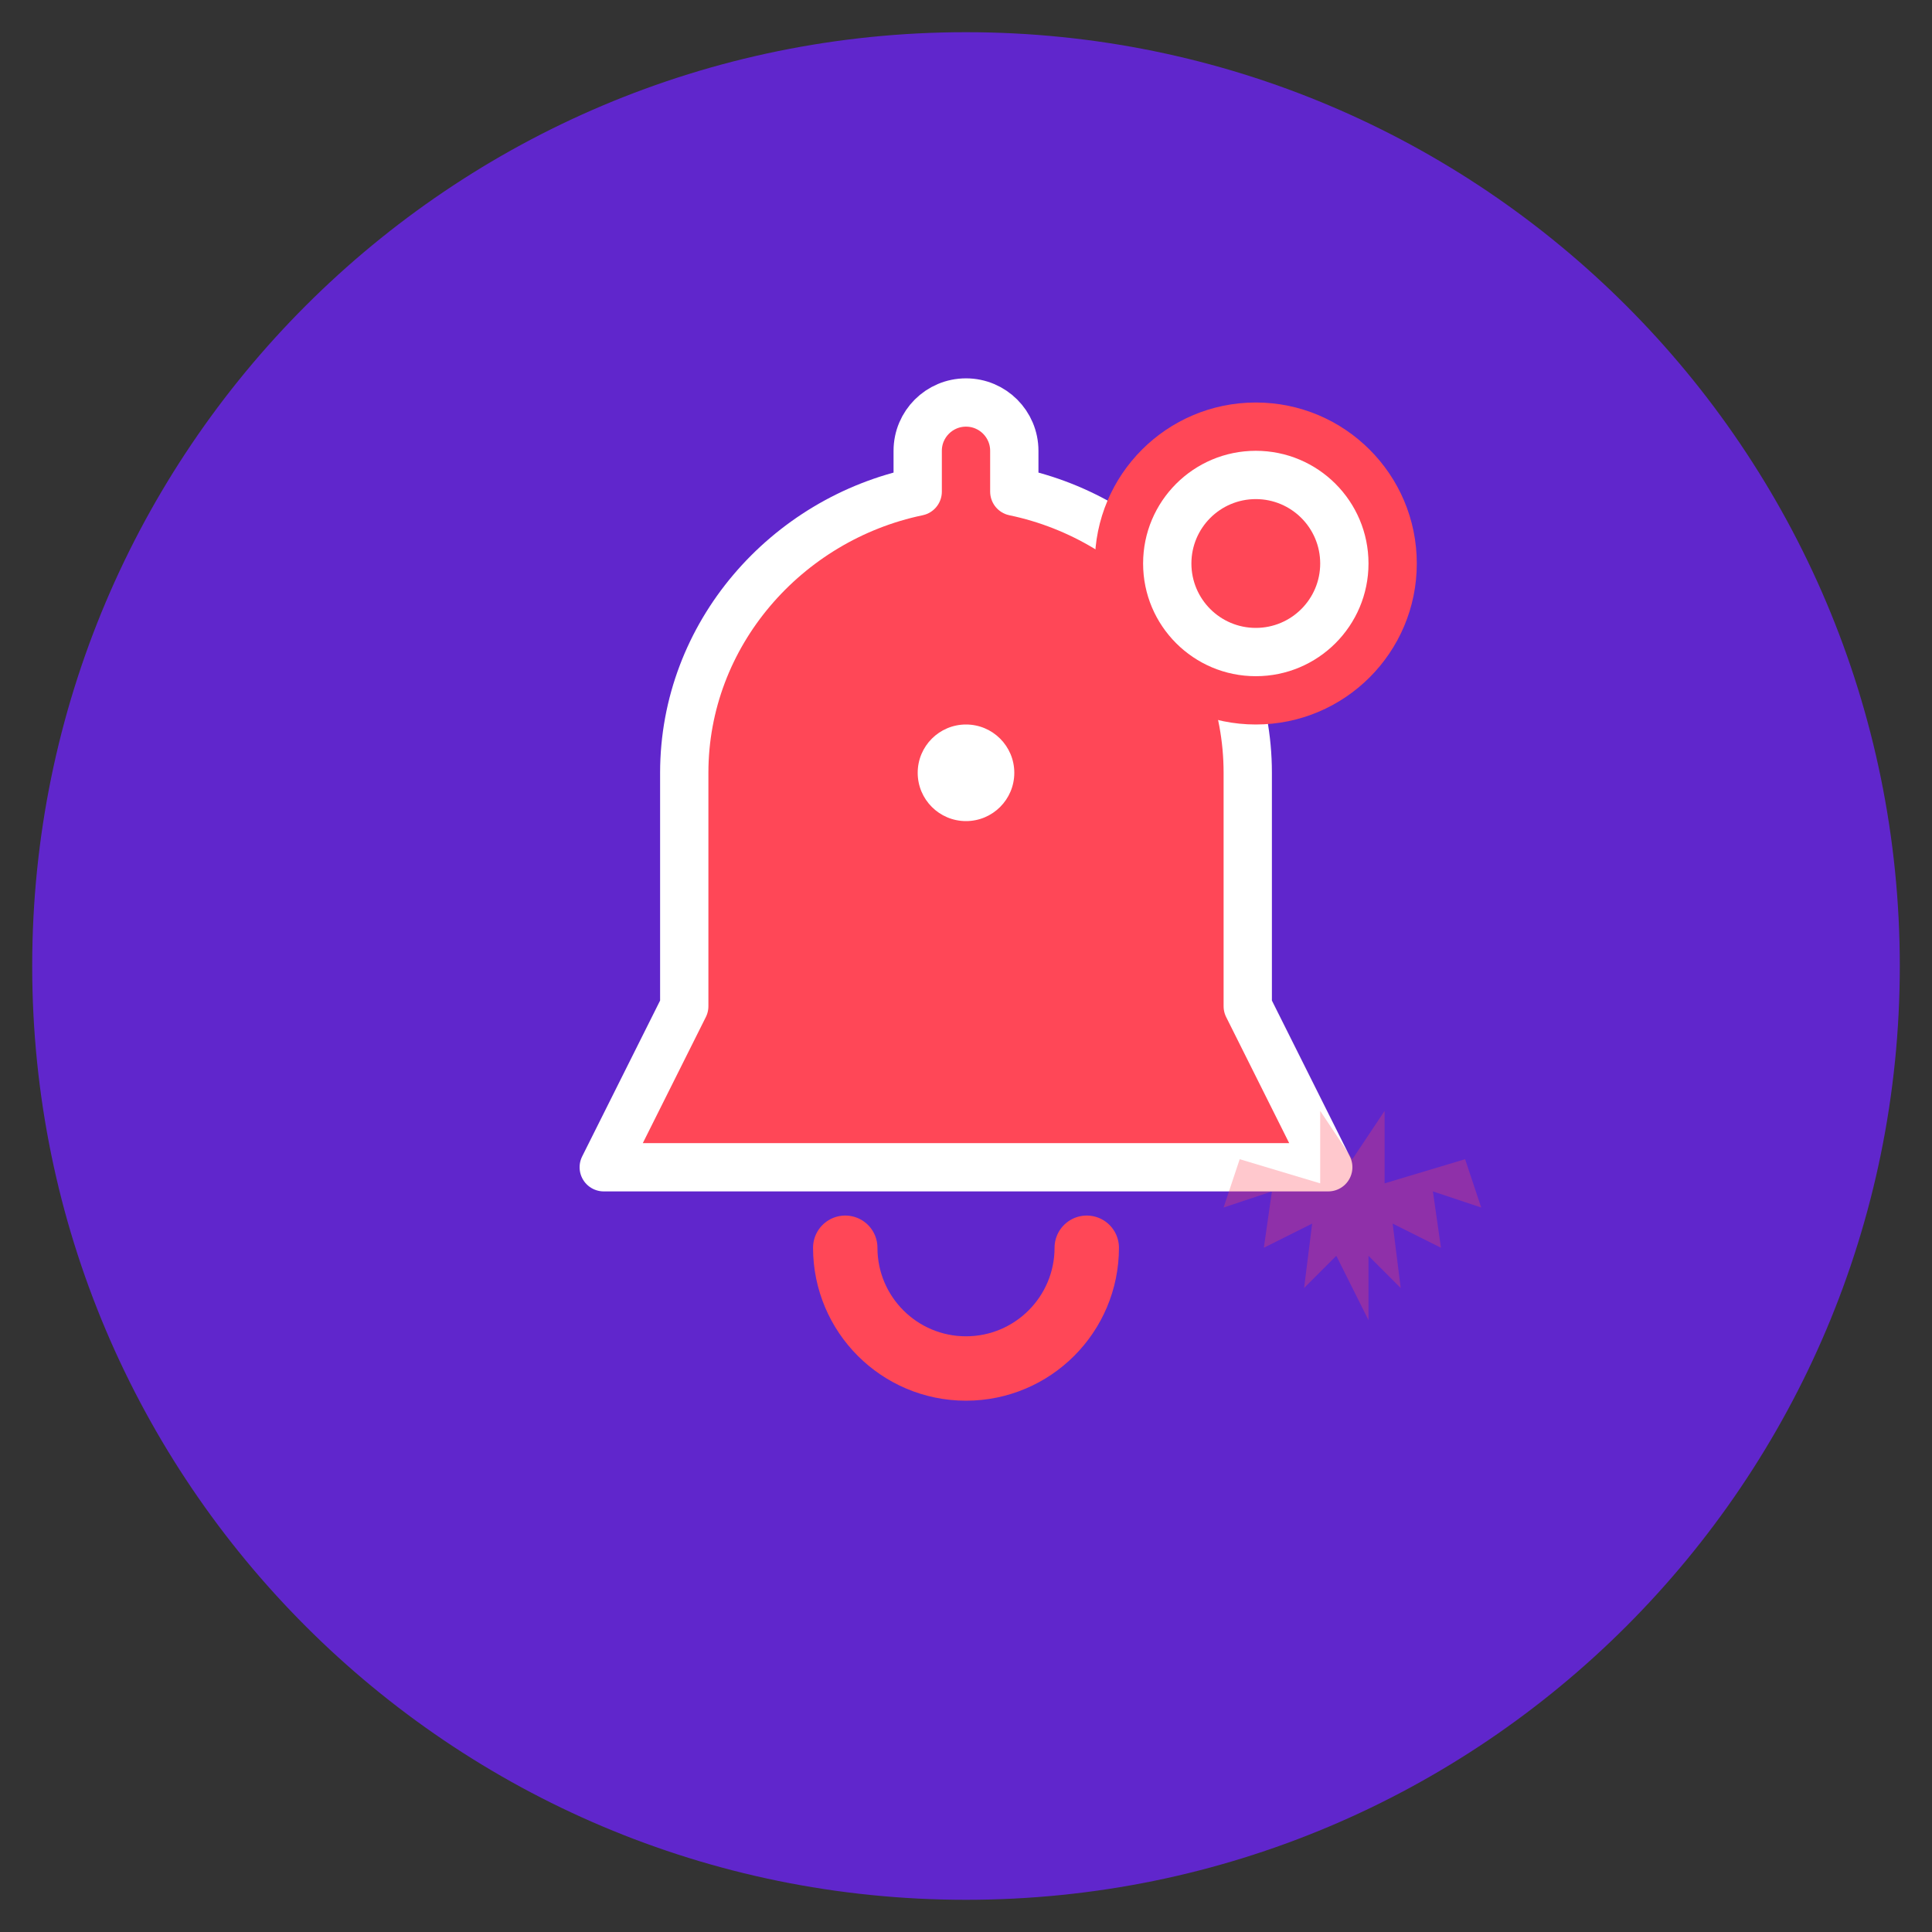
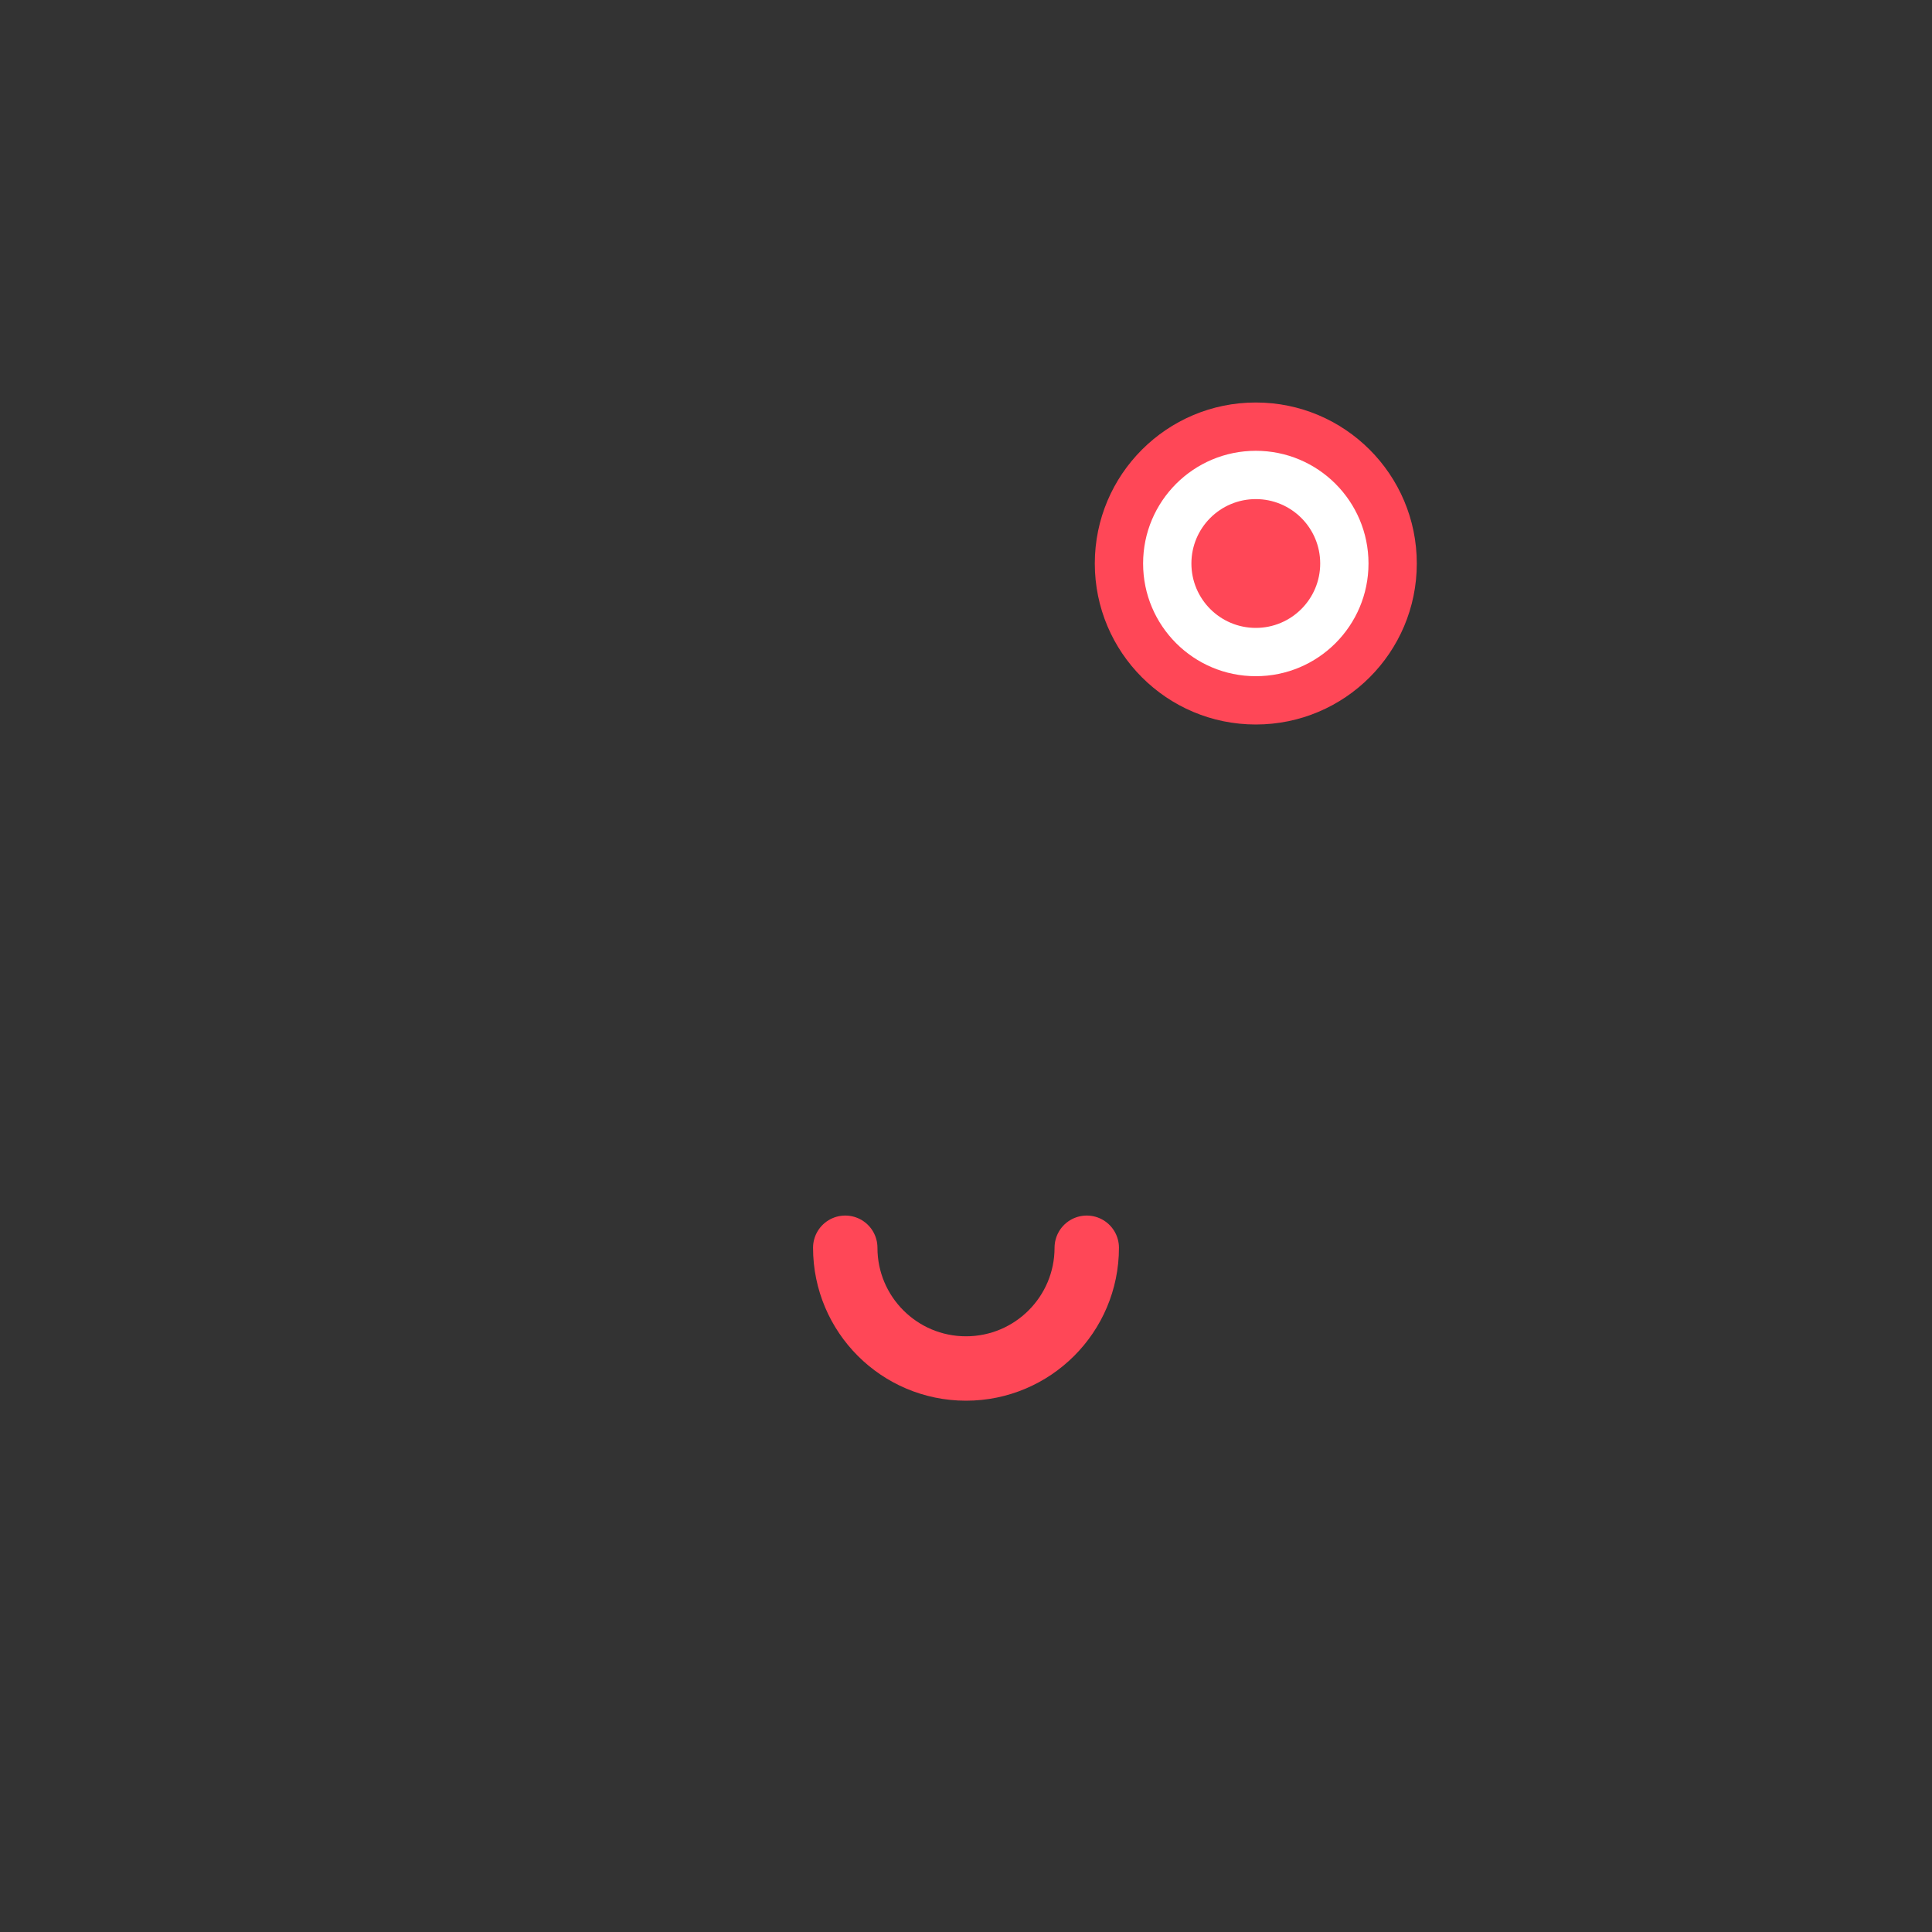
<svg xmlns="http://www.w3.org/2000/svg" width="120" height="120" viewBox="0 0 120 120" fill="none">
  <rect x="0" y="0" width="120" height="120" fill="#333333" stroke="none" />
-   <path d="M60 118C92.032 118 118 92.032 118 60C118 27.968 92.032 2 60 2C27.968 2 2 27.968 2 60C2 92.032 27.968 118 60 118Z" fill="#6026CC" />
-   <path d="M60 25C58.343 25 57 26.343 57 28V30.535C48.842 32.235 42.5 39.385 42.5 48V62.5L37.5 72.5H82.5L77.5 62.5V48C77.5 39.385 71.158 32.235 63 30.535V28C63 26.343 61.657 25 60 25Z" fill="#FF4757" stroke="white" stroke-width="3" stroke-linejoin="round" />
-   <path d="M60 51C61.657 51 63 49.657 63 48C63 46.343 61.657 45 60 45C58.343 45 57 46.343 57 48C57 49.657 58.343 51 60 51Z" fill="white" />
  <path d="M52.5 77.5C52.5 81.642 55.858 85 60 85C64.142 85 67.5 81.642 67.5 77.5" stroke="#FF4757" stroke-width="4" stroke-linecap="round" />
  <path d="M78 45C83.523 45 88 40.523 88 35C88 29.477 83.523 25 78 25C72.477 25 68 29.477 68 35C68 40.523 72.477 45 78 45Z" fill="#FF4757" />
  <path d="M78 42C81.866 42 85 38.866 85 35C85 31.134 81.866 28 78 28C74.134 28 71 31.134 71 35C71 38.866 74.134 42 78 42Z" fill="white" />
  <path d="M78 39C80.209 39 82 37.209 82 35C82 32.791 80.209 31 78 31C75.791 31 74 32.791 74 35C74 37.209 75.791 39 78 39Z" fill="#FF4757" />
-   <path d="M85 82L83 78L81 80L81.5 76L78.5 77.5L79 74L76 75L77 72L82 73.5V69L84 72L86 69V73.5L91 72L92 75L89 74L89.5 77.5L86.5 76L87 80L85 78V82Z" fill="#FF4757" fill-opacity="0.3" />
</svg>